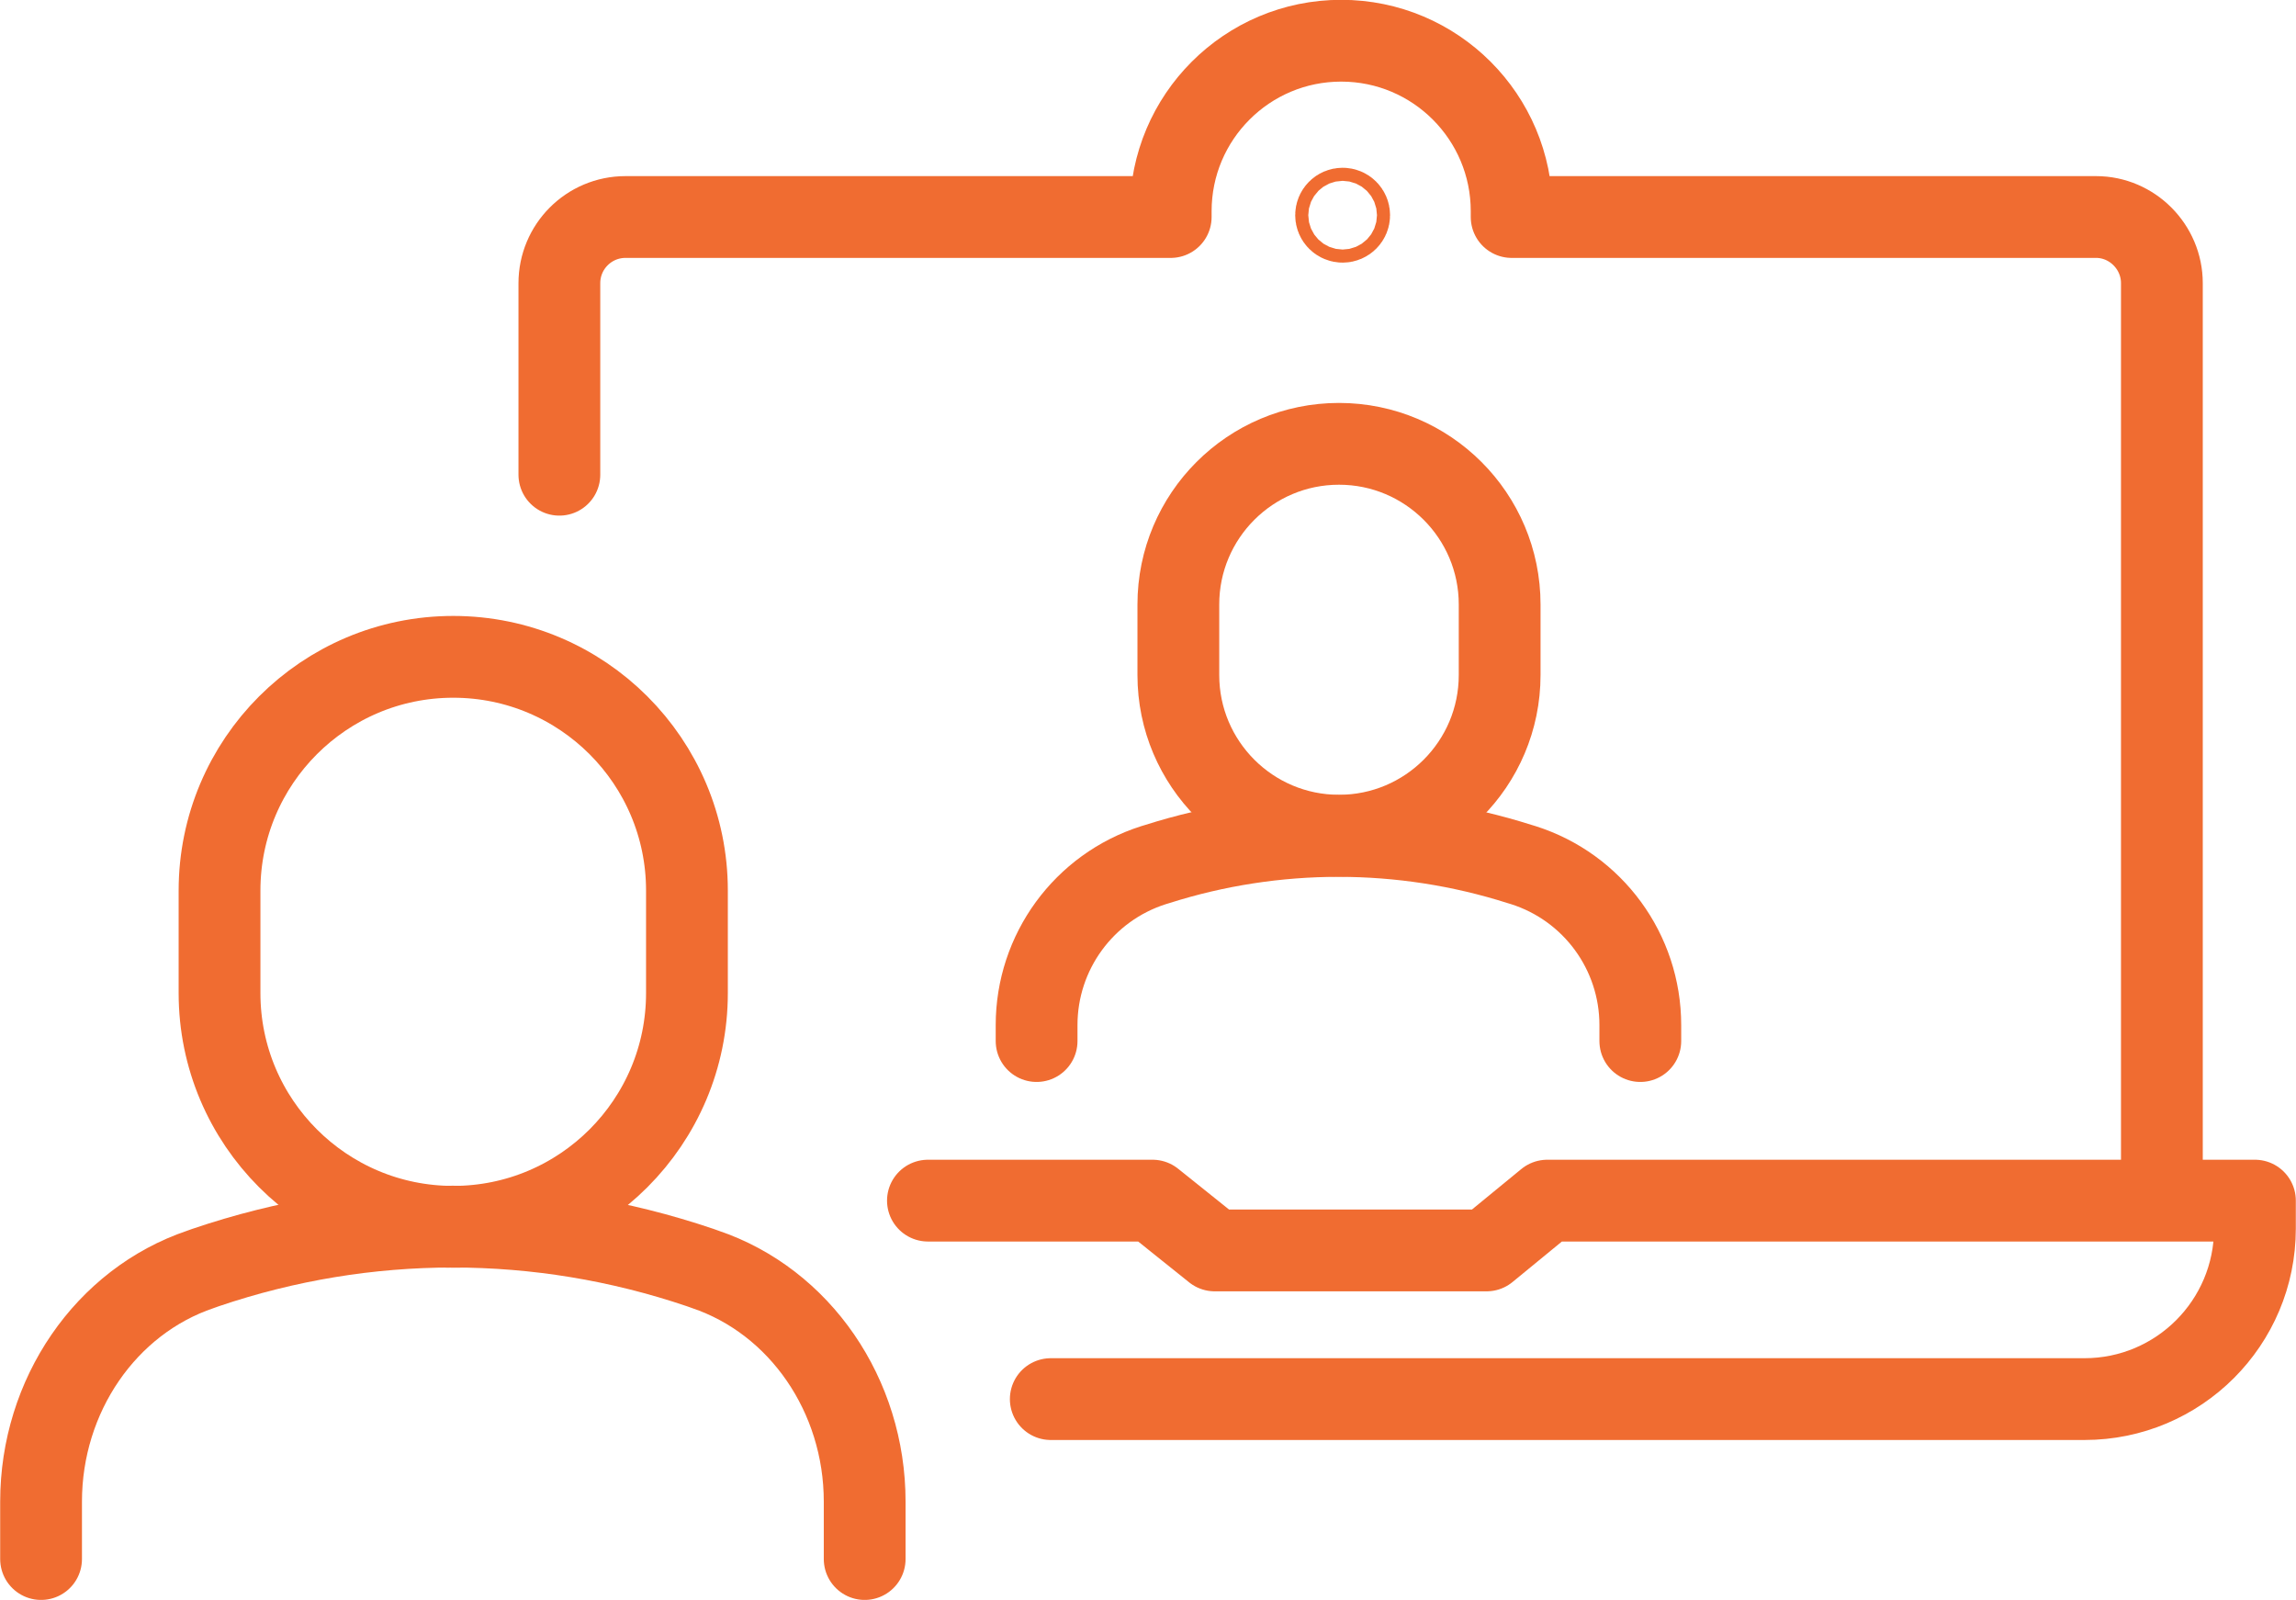
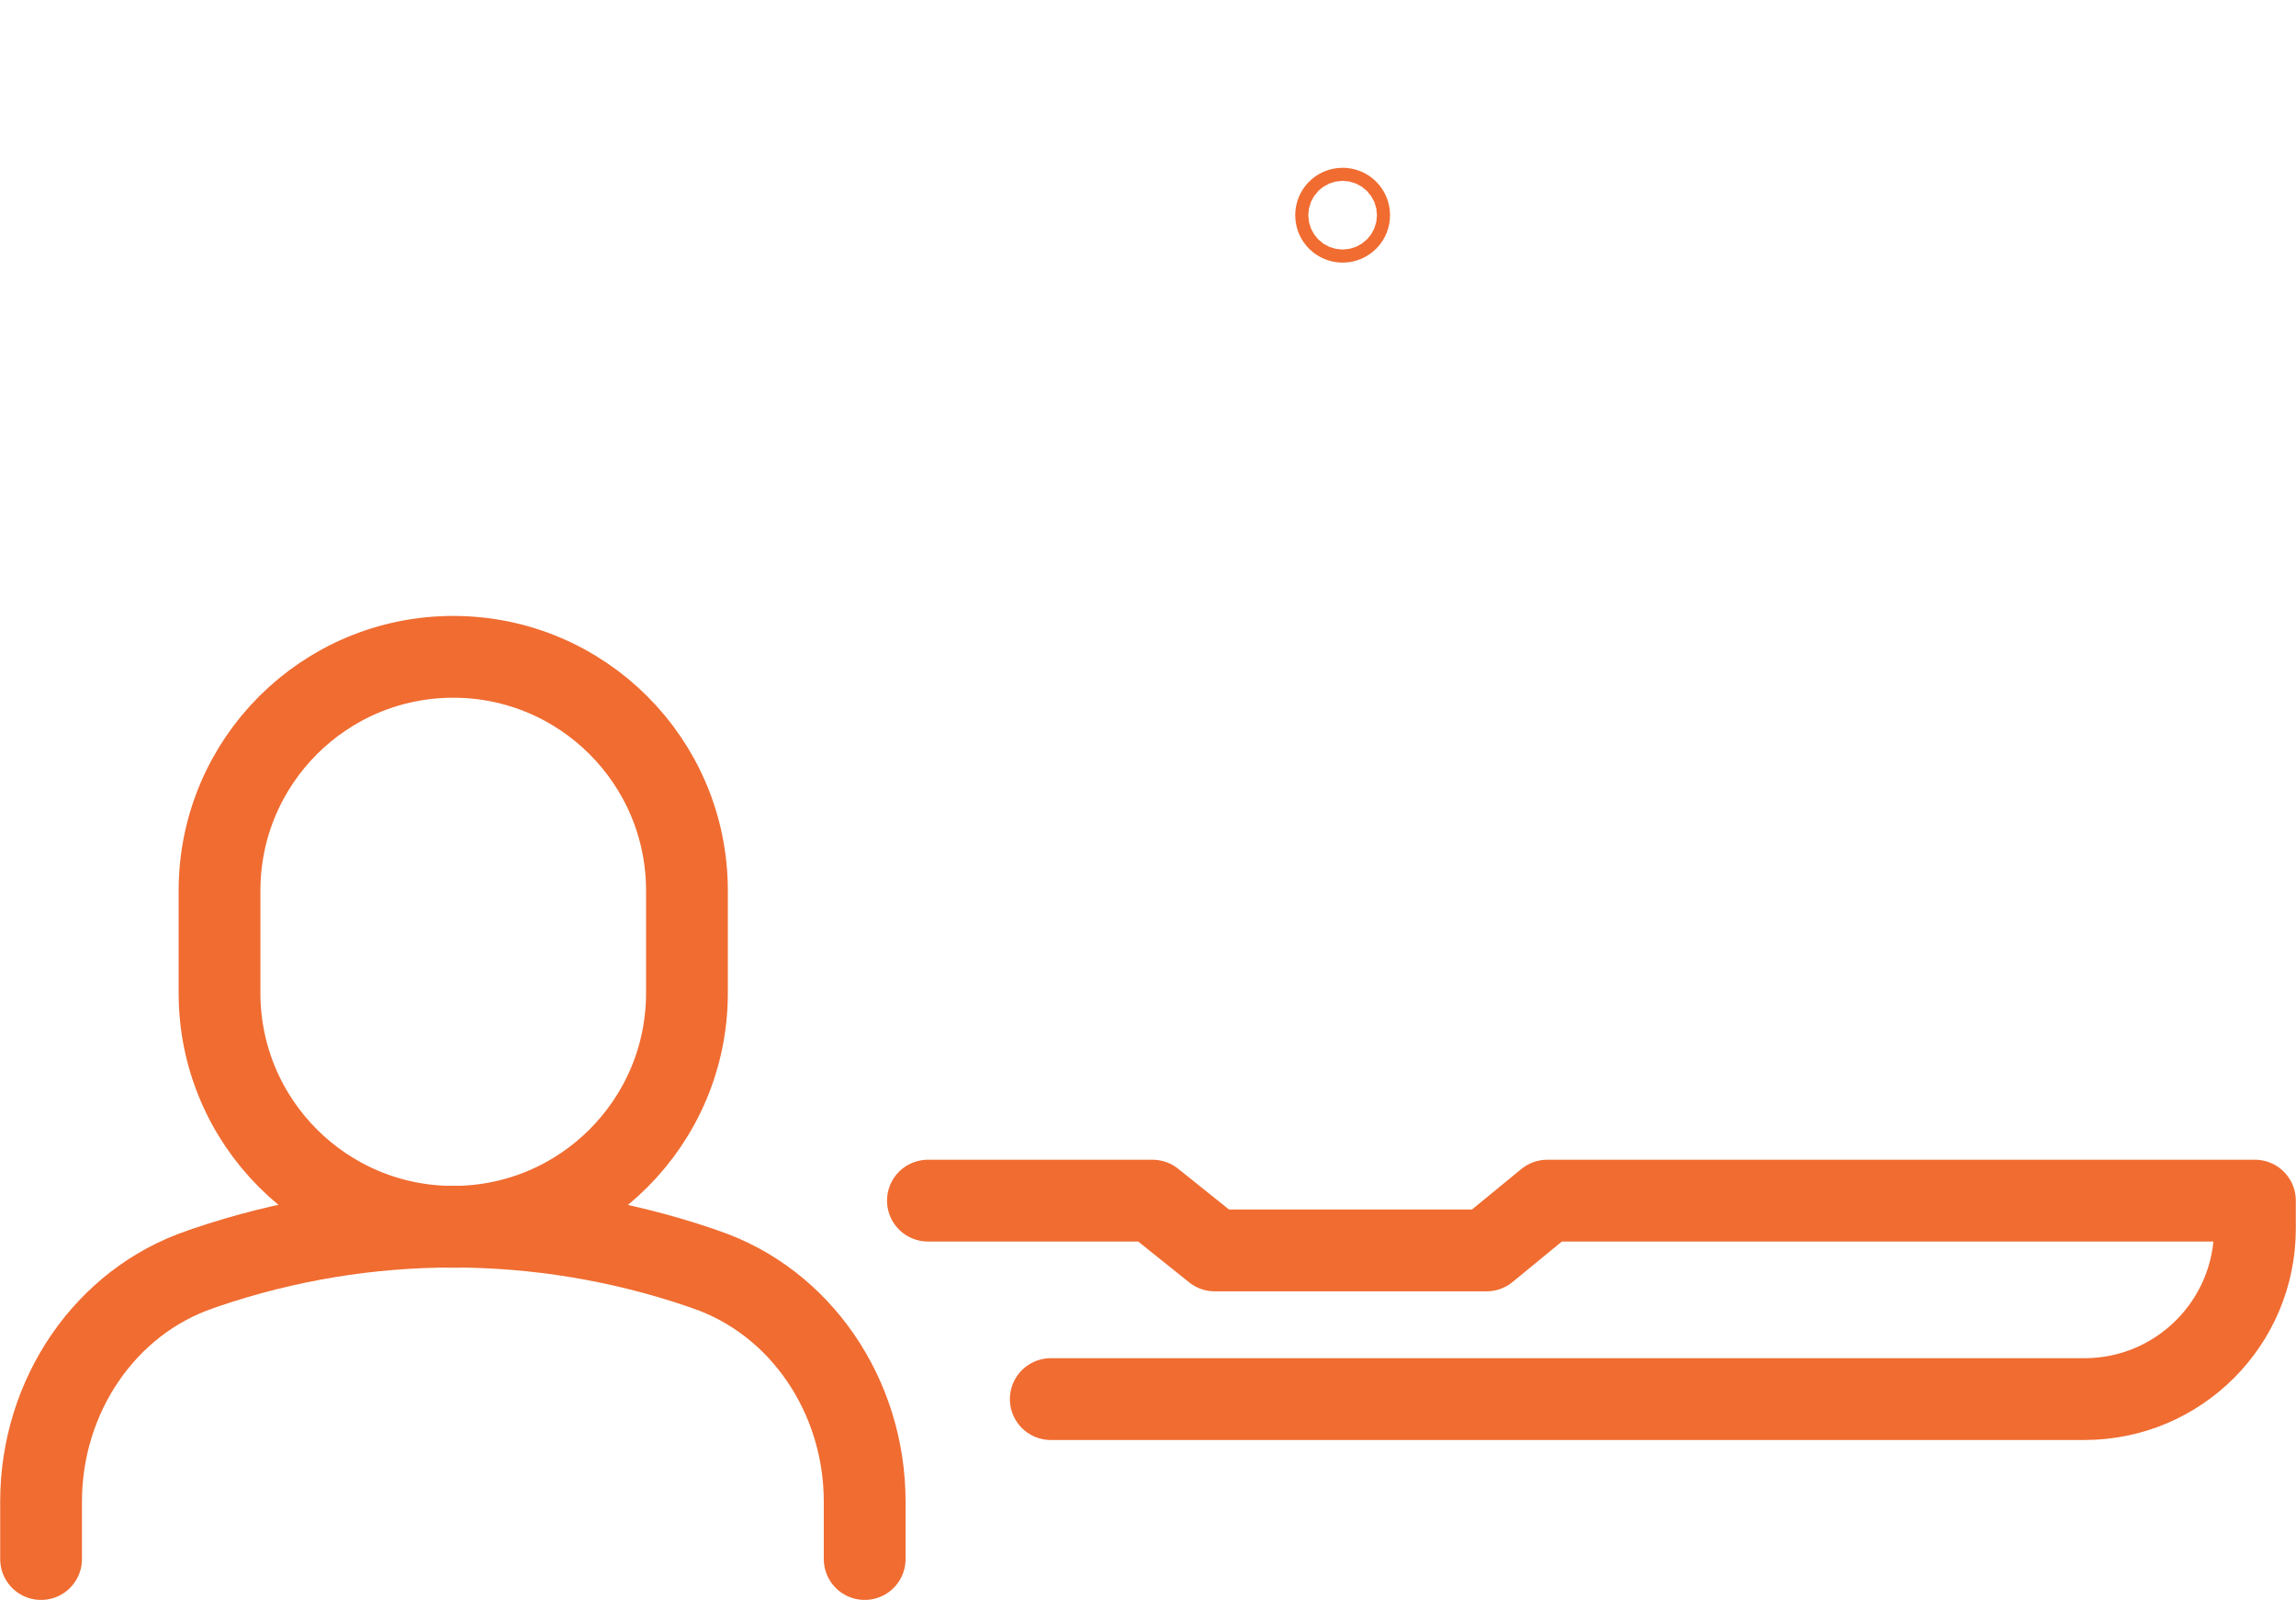
<svg xmlns="http://www.w3.org/2000/svg" id="Layer_2" viewBox="0 0 63.17 44.02">
  <defs>
    <style>.cls-1{fill:none;stroke:#f06c31;stroke-linecap:round;stroke-linejoin:round;stroke-width:2.25px;}</style>
  </defs>
  <g id="icons">
    <path class="cls-1" d="m28.91,38.49h28.44c2.59,0,4.69-2.1,4.69-4.69v-.77h-19.47l-1.67,1.37h-7.48l-1.71-1.37h-6.18" />
-     <path class="cls-1" d="m59.48,32.82V7.79c0-1-.82-1.82-1.81-1.82h-16.08c0-.05,0-.11,0-.16,0-2.59-2.1-4.69-4.69-4.69s-4.69,2.1-4.69,4.69c0,.05,0,.11,0,.16h-15c-1.01,0-1.82.82-1.82,1.82v5.27" />
-     <path class="cls-1" d="m28.52,28.64v-.44c0-2.01,1.3-3.79,3.22-4.4l.1-.03c3.24-1.03,6.73-1.03,9.97,0l.1.03c1.92.61,3.22,2.39,3.22,4.4v.44" />
-     <path class="cls-1" d="m36.84,22.99h0c-2.44,0-4.42-1.98-4.42-4.42v-1.94c0-2.44,1.98-4.42,4.42-4.42h0c2.44,0,4.42,1.98,4.42,4.42v1.94c0,2.44-1.98,4.42-4.42,4.42Z" />
    <path class="cls-1" d="m1.13,42.89v-1.58c0-2.92,1.78-5.51,4.39-6.39l.14-.05c4.42-1.5,9.17-1.5,13.6,0l.14.05c2.61.88,4.39,3.47,4.39,6.39v1.58" />
    <path class="cls-1" d="m12.47,33.75h0c-3.55,0-6.43-2.88-6.43-6.43v-2.82c0-3.55,2.88-6.43,6.43-6.43h0c3.55,0,6.43,2.88,6.43,6.43v2.82c0,3.55-2.88,6.43-6.43,6.43Z" />
    <path class="cls-1" d="m37.12,5.92c0,.1-.08.18-.18.18s-.18-.08-.18-.18.08-.18.18-.18.18.08.18.18Z" />
  </g>
</svg>